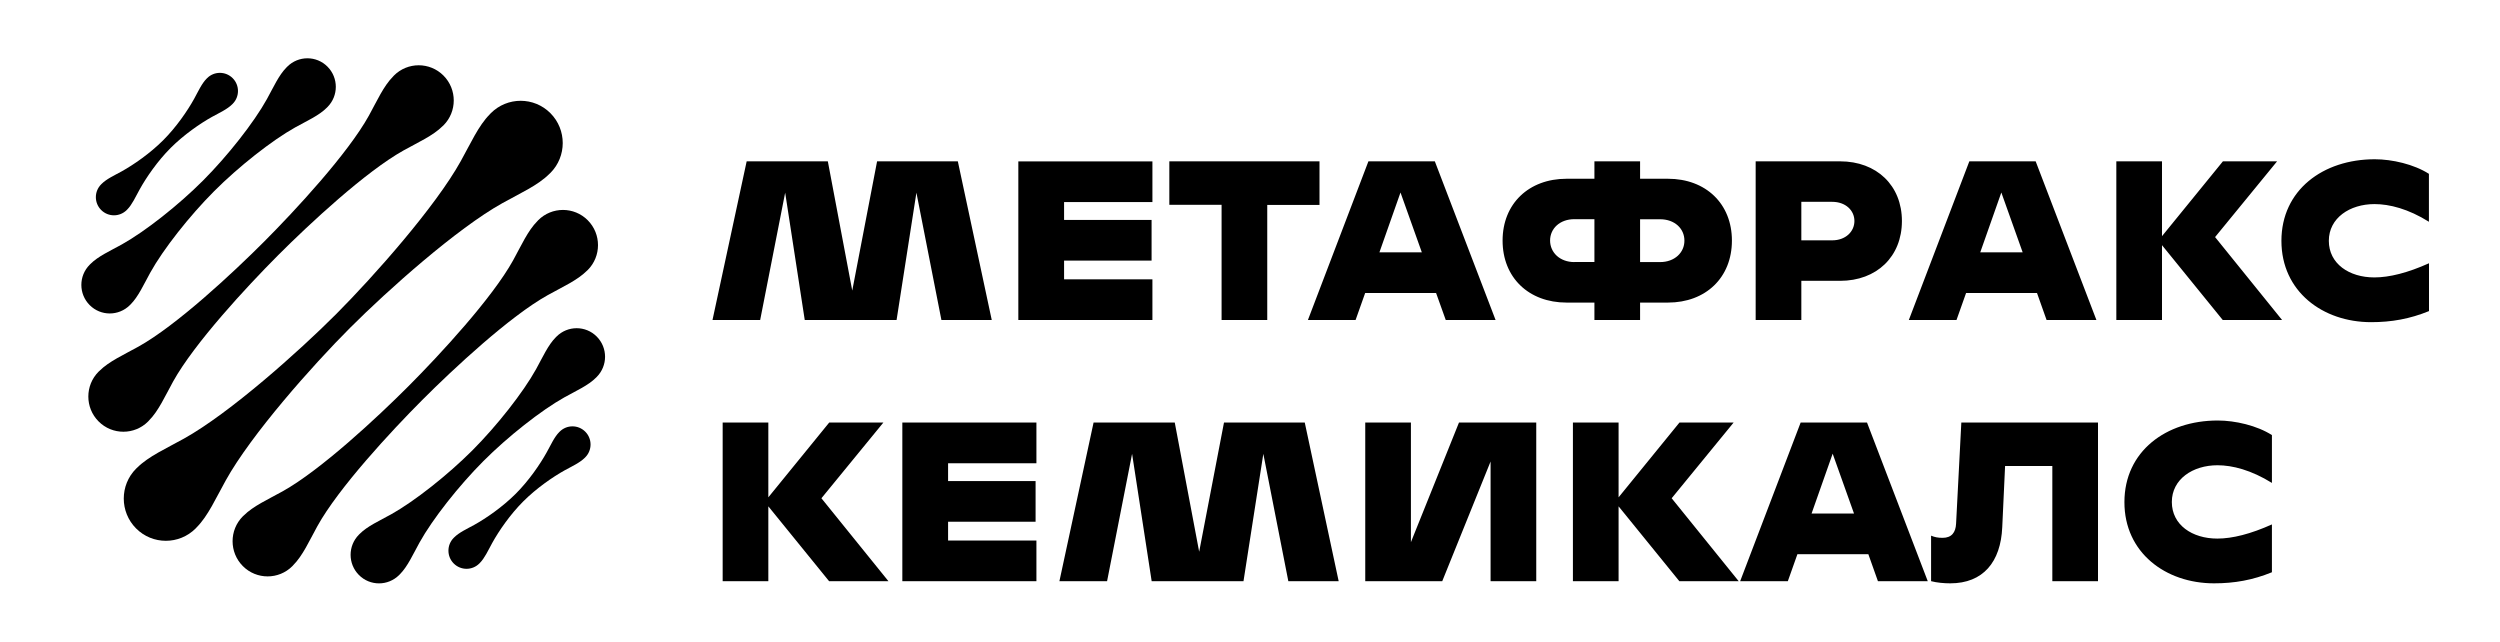
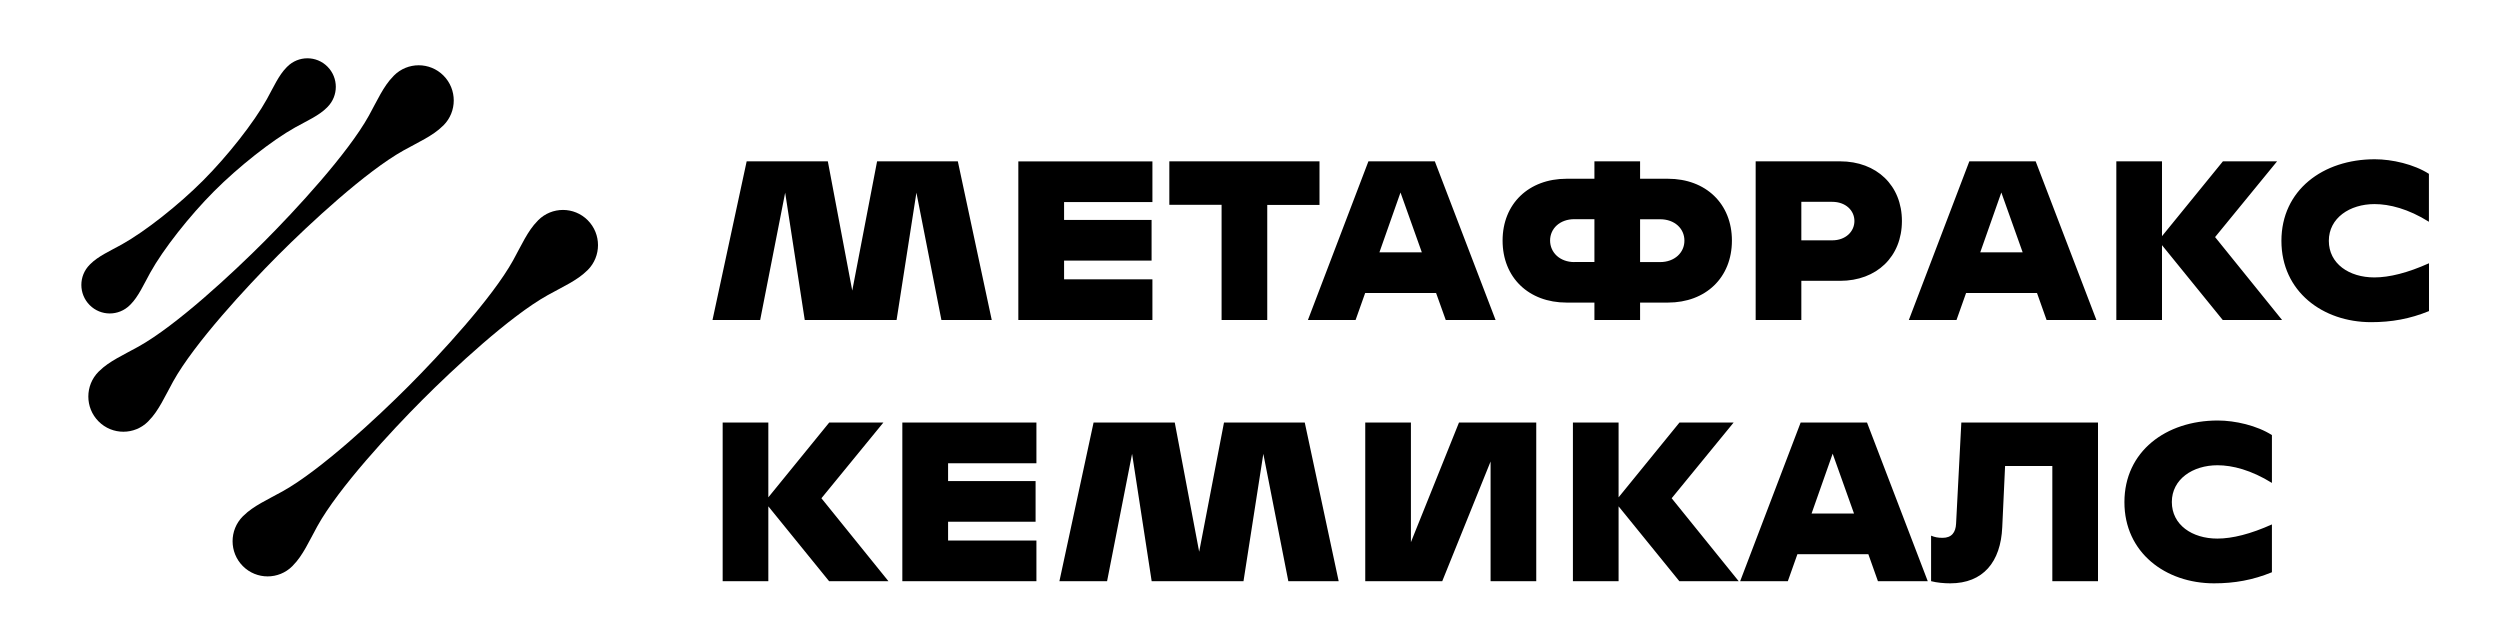
<svg xmlns="http://www.w3.org/2000/svg" version="1.1" id="Layer_1" x="0px" y="0px" viewBox="0 0 300 77" style="enable-background:new 0 0 300 77;" xml:space="preserve">
  <g>
    <g>
      <path d="M265.68,70c2.46,0,4.65-0.39,6.95-1.33v-5.74c-2.56,1.15-4.75,1.7-6.55,1.7c-3.03,0-5.46-1.65-5.46-4.39 c0-2.74,2.51-4.41,5.48-4.41c1.8,0,4.05,0.58,6.53,2.12v-5.74c-1.8-1.15-4.41-1.75-6.5-1.75c-6.22,0-11.2,3.71-11.2,9.79 C254.92,66.32,259.88,70,265.68,70 M251.76,50.7h-16.4l-0.63,12.14c-0.05,1.04-0.52,1.7-1.62,1.7c-0.57,0-0.94-0.08-1.38-0.26 v5.46c0.68,0.18,1.54,0.26,2.3,0.26c3.94,0,6.06-2.56,6.24-6.74l0.34-7.34h5.67v13.82h5.48V50.7z M217.39,61.62l2.53-7.18 l2.56,7.18H217.39z M225.35,69.74h5.98l-7.29-19.04h-7.96l-7.26,19.04h5.72l1.15-3.24h8.51L225.35,69.74z M208.64,69.74 l-8.04-9.95l7.44-9.09h-6.5l-7.31,8.98V50.7h-5.48v19.04h5.48v-8.98l7.29,8.98H208.64z M184.35,50.7h-9.27l-5.77,14.36V50.7h-5.48 v19.04h9.24l5.8-14.36v14.36h5.48V50.7z M160.64,69.74l-4.07-19.04h-9.69l-2.98,15.51l-2.93-15.51h-9.74l-4.1,19.04h5.72l3-15.28 l2.35,15.28h11.02l2.38-15.28l3,15.28H160.64z M124.37,55.58V50.7h-16.09v19.04h16.09v-4.88h-10.6v-2.25h10.5v-4.88h-10.5v-2.14 H124.37z M106.61,69.74l-8.04-9.95l7.44-9.09h-6.5l-7.31,8.98V50.7h-5.48v19.04h5.48v-8.98l7.29,8.98H106.61z" />
      <path d="M284.53,38.66c2.45,0,4.65-0.39,6.95-1.33v-5.74c-2.56,1.15-4.75,1.7-6.56,1.7c-3.03,0-5.46-1.65-5.46-4.39 c0-2.74,2.51-4.41,5.48-4.41c1.8,0,4.05,0.57,6.53,2.12v-5.75c-1.8-1.15-4.41-1.75-6.5-1.75c-6.22,0-11.2,3.71-11.2,9.79 C273.77,34.98,278.73,38.66,284.53,38.66 M273.85,38.4l-8.04-9.95l7.44-9.09h-6.5l-7.31,8.98v-8.98h-5.48V38.4h5.48v-8.98 l7.29,8.98H273.85z M237.63,30.28l2.53-7.18l2.56,7.18H237.63z M245.59,38.4h5.98l-7.29-19.04h-7.96l-7.26,19.04h5.72l1.15-3.24 h8.51L245.59,38.4z M219.87,28.84h-3.71v-4.62h3.71c1.59,0,2.66,1.02,2.66,2.3C222.53,27.8,221.46,28.84,219.87,28.84 M220.81,19.36h-10.13V38.4h5.48v-4.7h4.65c4.39,0,7.42-2.9,7.42-7.18C228.23,22.26,225.2,19.36,220.81,19.36 M199.21,31.45h-2.4 v-5.14h2.4c1.75,0,2.92,1.12,2.92,2.56C202.14,30.3,200.96,31.45,199.21,31.45 M188.93,31.45c-1.75,0-2.92-1.15-2.92-2.59 c0-1.43,1.17-2.56,2.92-2.56h2.4v5.14H188.93z M200.15,21.45h-3.34v-2.09h-5.48v2.09h-3.34c-4.54,0-7.68,3-7.68,7.42 c0,4.44,3.14,7.44,7.68,7.44h3.34v2.09h5.48v-2.09h3.34c4.54,0,7.68-3,7.68-7.44C207.83,24.45,204.7,21.45,200.15,21.45 M165.53,30.28l2.53-7.18l2.56,7.18H165.53z M173.49,38.4h5.98l-7.29-19.04h-7.97l-7.26,19.04h5.72l1.15-3.24h8.51L173.49,38.4z M158.34,19.36h-18.02v5.22h6.27V38.4h5.48V24.59h6.27V19.36z M138.29,24.25v-4.88H122.2V38.4h16.09v-4.88h-10.6v-2.25h10.5v-4.88 h-10.5v-2.14H138.29z M119.01,38.4l-4.07-19.04h-9.69l-2.98,15.51l-2.93-15.51h-9.74l-4.1,19.04h5.72l3-15.28l2.35,15.28h11.02 l2.38-15.28l3,15.28H119.01z" />
    </g>
    <g>
      <path d="M33.35,30.65c3.76-3.77,10.53-10.06,15.08-12.6c1.76-0.98,3.54-1.77,4.69-2.92c0.03-0.03,0.07-0.06,0.1-0.09 c1.64-1.65,1.64-4.32,0-5.97c-1.64-1.65-4.31-1.65-5.95,0c-0.03,0.03-0.06,0.07-0.09,0.1c-1.15,1.15-1.94,2.94-2.91,4.7 c-2.53,4.57-8.81,11.35-12.57,15.12s-10.52,10.06-15.08,12.6c-1.76,0.98-3.54,1.77-4.69,2.92c-0.03,0.03-0.07,0.06-0.1,0.09 c-1.64,1.65-1.64,4.32,0,5.97c1.64,1.65,4.31,1.65,5.95,0c0.03-0.03,0.06-0.07,0.09-0.1c1.15-1.15,1.94-2.94,2.91-4.7 C23.32,41.2,29.59,34.42,33.35,30.65z" />
      <path d="M18.03,32.72c1.56-2.82,4.72-6.82,7.65-9.76s6.93-6.1,9.74-7.67c1.42-0.79,2.87-1.43,3.8-2.37 c0.03-0.03,0.06-0.05,0.08-0.08c1.33-1.34,1.33-3.5,0-4.84c-1.33-1.34-3.49-1.34-4.83,0c-0.03,0.03-0.05,0.06-0.08,0.08 c-0.93,0.93-1.57,2.38-2.36,3.81c-1.56,2.82-4.72,6.82-7.65,9.76s-6.93,6.1-9.74,7.67c-1.42,0.79-2.87,1.43-3.8,2.37 c-0.03,0.03-0.06,0.05-0.08,0.08c-1.33,1.34-1.33,3.5,0,4.84c1.33,1.34,3.49,1.34,4.83,0c0.03-0.03,0.05-0.06,0.08-0.08 C16.6,35.6,17.24,34.15,18.03,32.72z" />
-       <path d="M16.76,22.73c0.79-1.43,2.14-3.4,3.72-4.98c1.58-1.58,3.55-2.94,4.97-3.73c0.91-0.5,1.82-0.91,2.42-1.51 c0.02-0.02,0.04-0.03,0.05-0.05c0.85-0.85,0.85-2.23,0-3.08c-0.85-0.85-2.22-0.85-3.07,0c-0.02,0.02-0.03,0.04-0.05,0.05 c-0.59,0.59-1,1.51-1.5,2.42c-0.79,1.43-2.14,3.4-3.72,4.98c-1.58,1.58-3.55,2.94-4.97,3.73c-0.91,0.5-1.82,0.91-2.42,1.51 c-0.02,0.02-0.04,0.03-0.05,0.05c-0.85,0.85-0.85,2.23,0,3.08c0.85,0.85,2.22,0.85,3.07,0c0.02-0.02,0.03-0.04,0.05-0.05 C15.85,24.56,16.26,23.63,16.76,22.73z" />
-       <path d="M40.36,37.67c-4.52,4.53-12.8,11.91-18.28,14.96c-2.11,1.18-4.25,2.12-5.63,3.5c-0.04,0.04-0.08,0.07-0.12,0.11 c-1.97,1.98-1.97,5.19,0,7.17c1.97,1.98,5.17,1.98,7.15,0c0.04-0.04,0.07-0.08,0.11-0.12c1.38-1.38,2.32-3.53,3.5-5.64 c3.04-5.49,10.41-13.8,14.93-18.32s12.8-11.91,18.28-14.96c2.11-1.18,4.25-2.12,5.63-3.51c0.04-0.04,0.08-0.07,0.12-0.11 c1.97-1.98,1.97-5.19,0-7.17c-1.97-1.98-5.17-1.98-7.15,0c-0.04,0.04-0.07,0.08-0.11,0.12c-1.38,1.38-2.32,3.53-3.5,5.64 C52.24,24.83,44.87,33.14,40.36,37.67z" />
      <path d="M49.01,46.35c-3.76,3.77-10.53,10.06-15.08,12.6c-1.76,0.98-3.54,1.77-4.69,2.92c-0.03,0.03-0.07,0.06-0.1,0.09 c-1.64,1.65-1.64,4.32,0,5.97c1.64,1.65,4.31,1.65,5.95,0c0.03-0.03,0.06-0.07,0.09-0.1c1.15-1.15,1.94-2.94,2.91-4.7 c2.53-4.57,8.81-11.35,12.57-15.12c3.76-3.77,10.52-10.06,15.08-12.6c1.76-0.98,3.54-1.77,4.69-2.92c0.03-0.03,0.07-0.06,0.1-0.09 c1.64-1.65,1.64-4.32,0-5.97c-1.64-1.65-4.31-1.65-5.95,0c-0.03,0.03-0.06,0.07-0.09,0.1c-1.15,1.15-1.94,2.94-2.91,4.7 C59.05,35.8,52.77,42.58,49.01,46.35z" />
-       <path d="M64.34,44.28c-1.56,2.82-4.72,6.82-7.65,9.76c-2.94,2.94-6.93,6.1-9.74,7.67c-1.42,0.79-2.87,1.43-3.8,2.37 c-0.03,0.03-0.06,0.05-0.08,0.08c-1.33,1.34-1.33,3.5,0,4.84c1.33,1.34,3.49,1.34,4.83,0c0.03-0.03,0.05-0.06,0.08-0.08 c0.93-0.93,1.57-2.38,2.36-3.81c1.56-2.82,4.72-6.82,7.65-9.76s6.93-6.1,9.74-7.67c1.42-0.79,2.87-1.43,3.8-2.37 c0.03-0.03,0.06-0.05,0.08-0.08c1.33-1.34,1.33-3.5,0-4.84c-1.33-1.34-3.49-1.34-4.83,0c-0.03,0.03-0.05,0.06-0.08,0.08 C65.77,41.4,65.13,42.85,64.34,44.28z" />
-       <path d="M65.61,54.27c-0.79,1.43-2.14,3.4-3.72,4.98c-1.58,1.58-3.55,2.94-4.97,3.73c-0.91,0.5-1.82,0.91-2.42,1.51 c-0.02,0.02-0.04,0.03-0.05,0.05c-0.85,0.85-0.85,2.23,0,3.08c0.85,0.85,2.22,0.85,3.07,0c0.02-0.02,0.03-0.04,0.05-0.05 c0.59-0.59,1-1.51,1.5-2.42c0.79-1.43,2.14-3.4,3.72-4.98c1.58-1.58,3.55-2.94,4.97-3.73c0.91-0.5,1.82-0.91,2.42-1.51 c0.02-0.02,0.04-0.03,0.05-0.05c0.85-0.85,0.85-2.23,0-3.08c-0.85-0.85-2.22-0.85-3.07,0c-0.02,0.02-0.03,0.04-0.05,0.05 C66.52,52.44,66.11,53.37,65.61,54.27z" />
    </g>
  </g>
</svg>